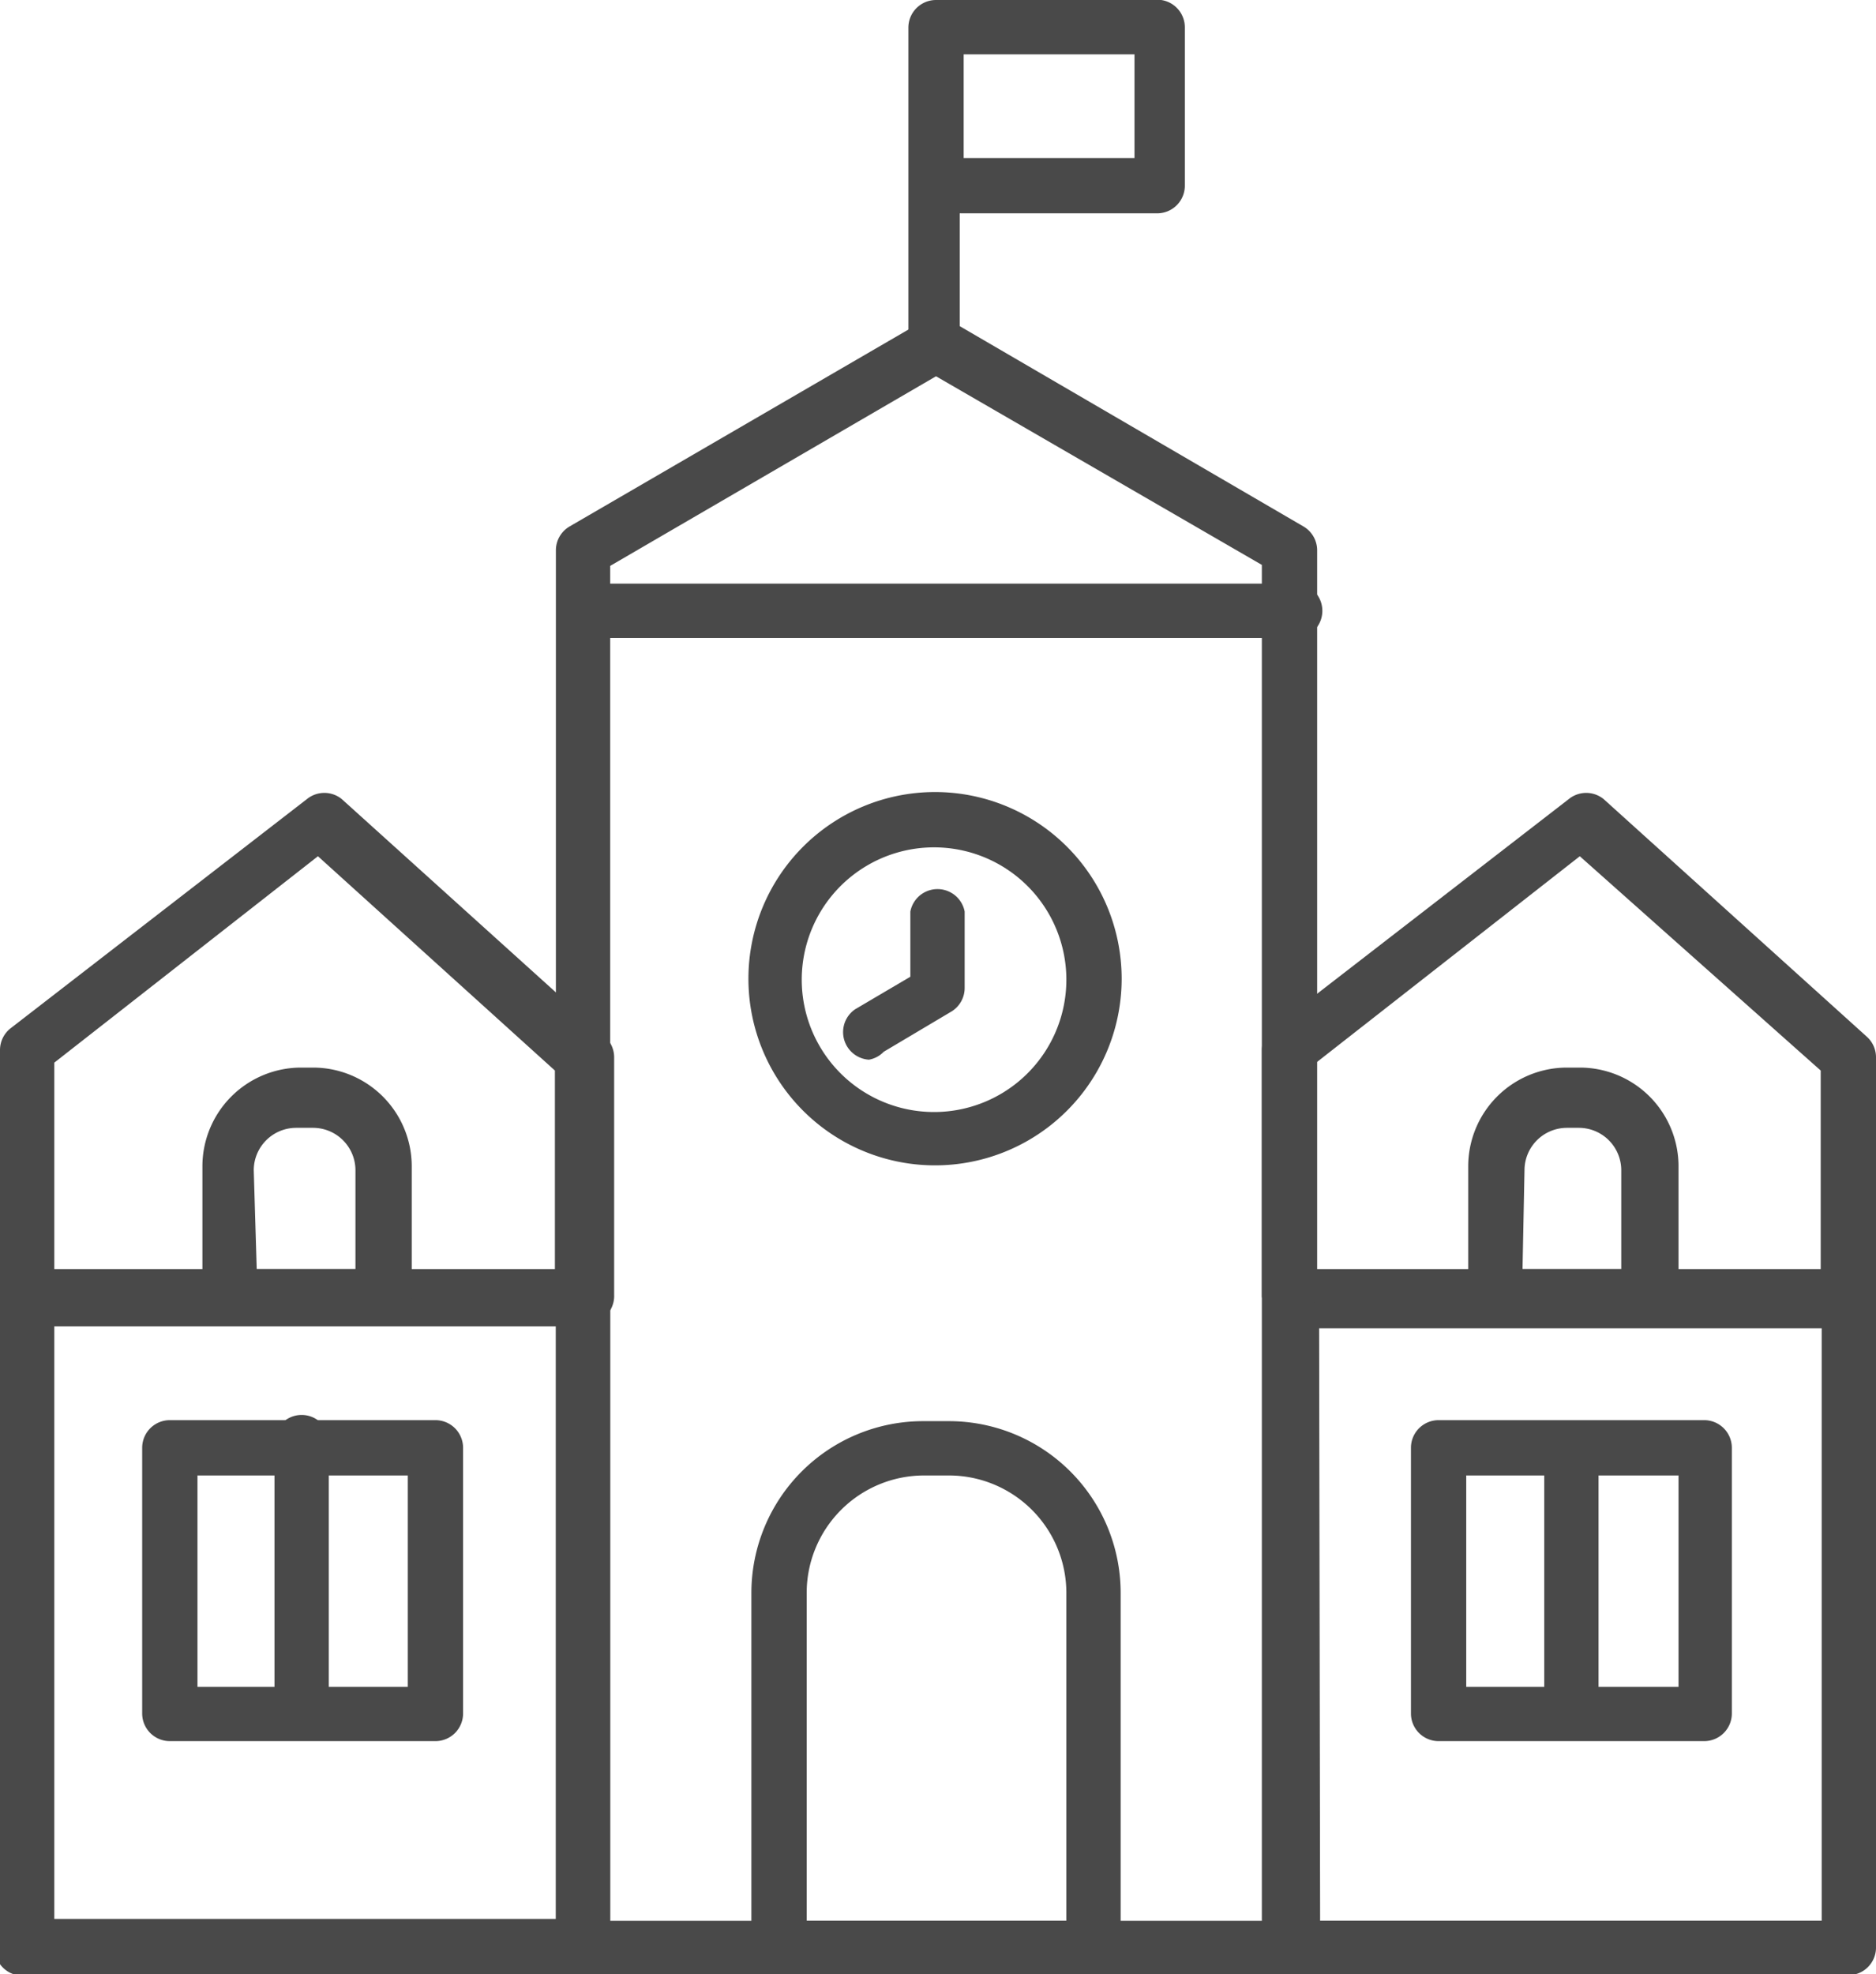
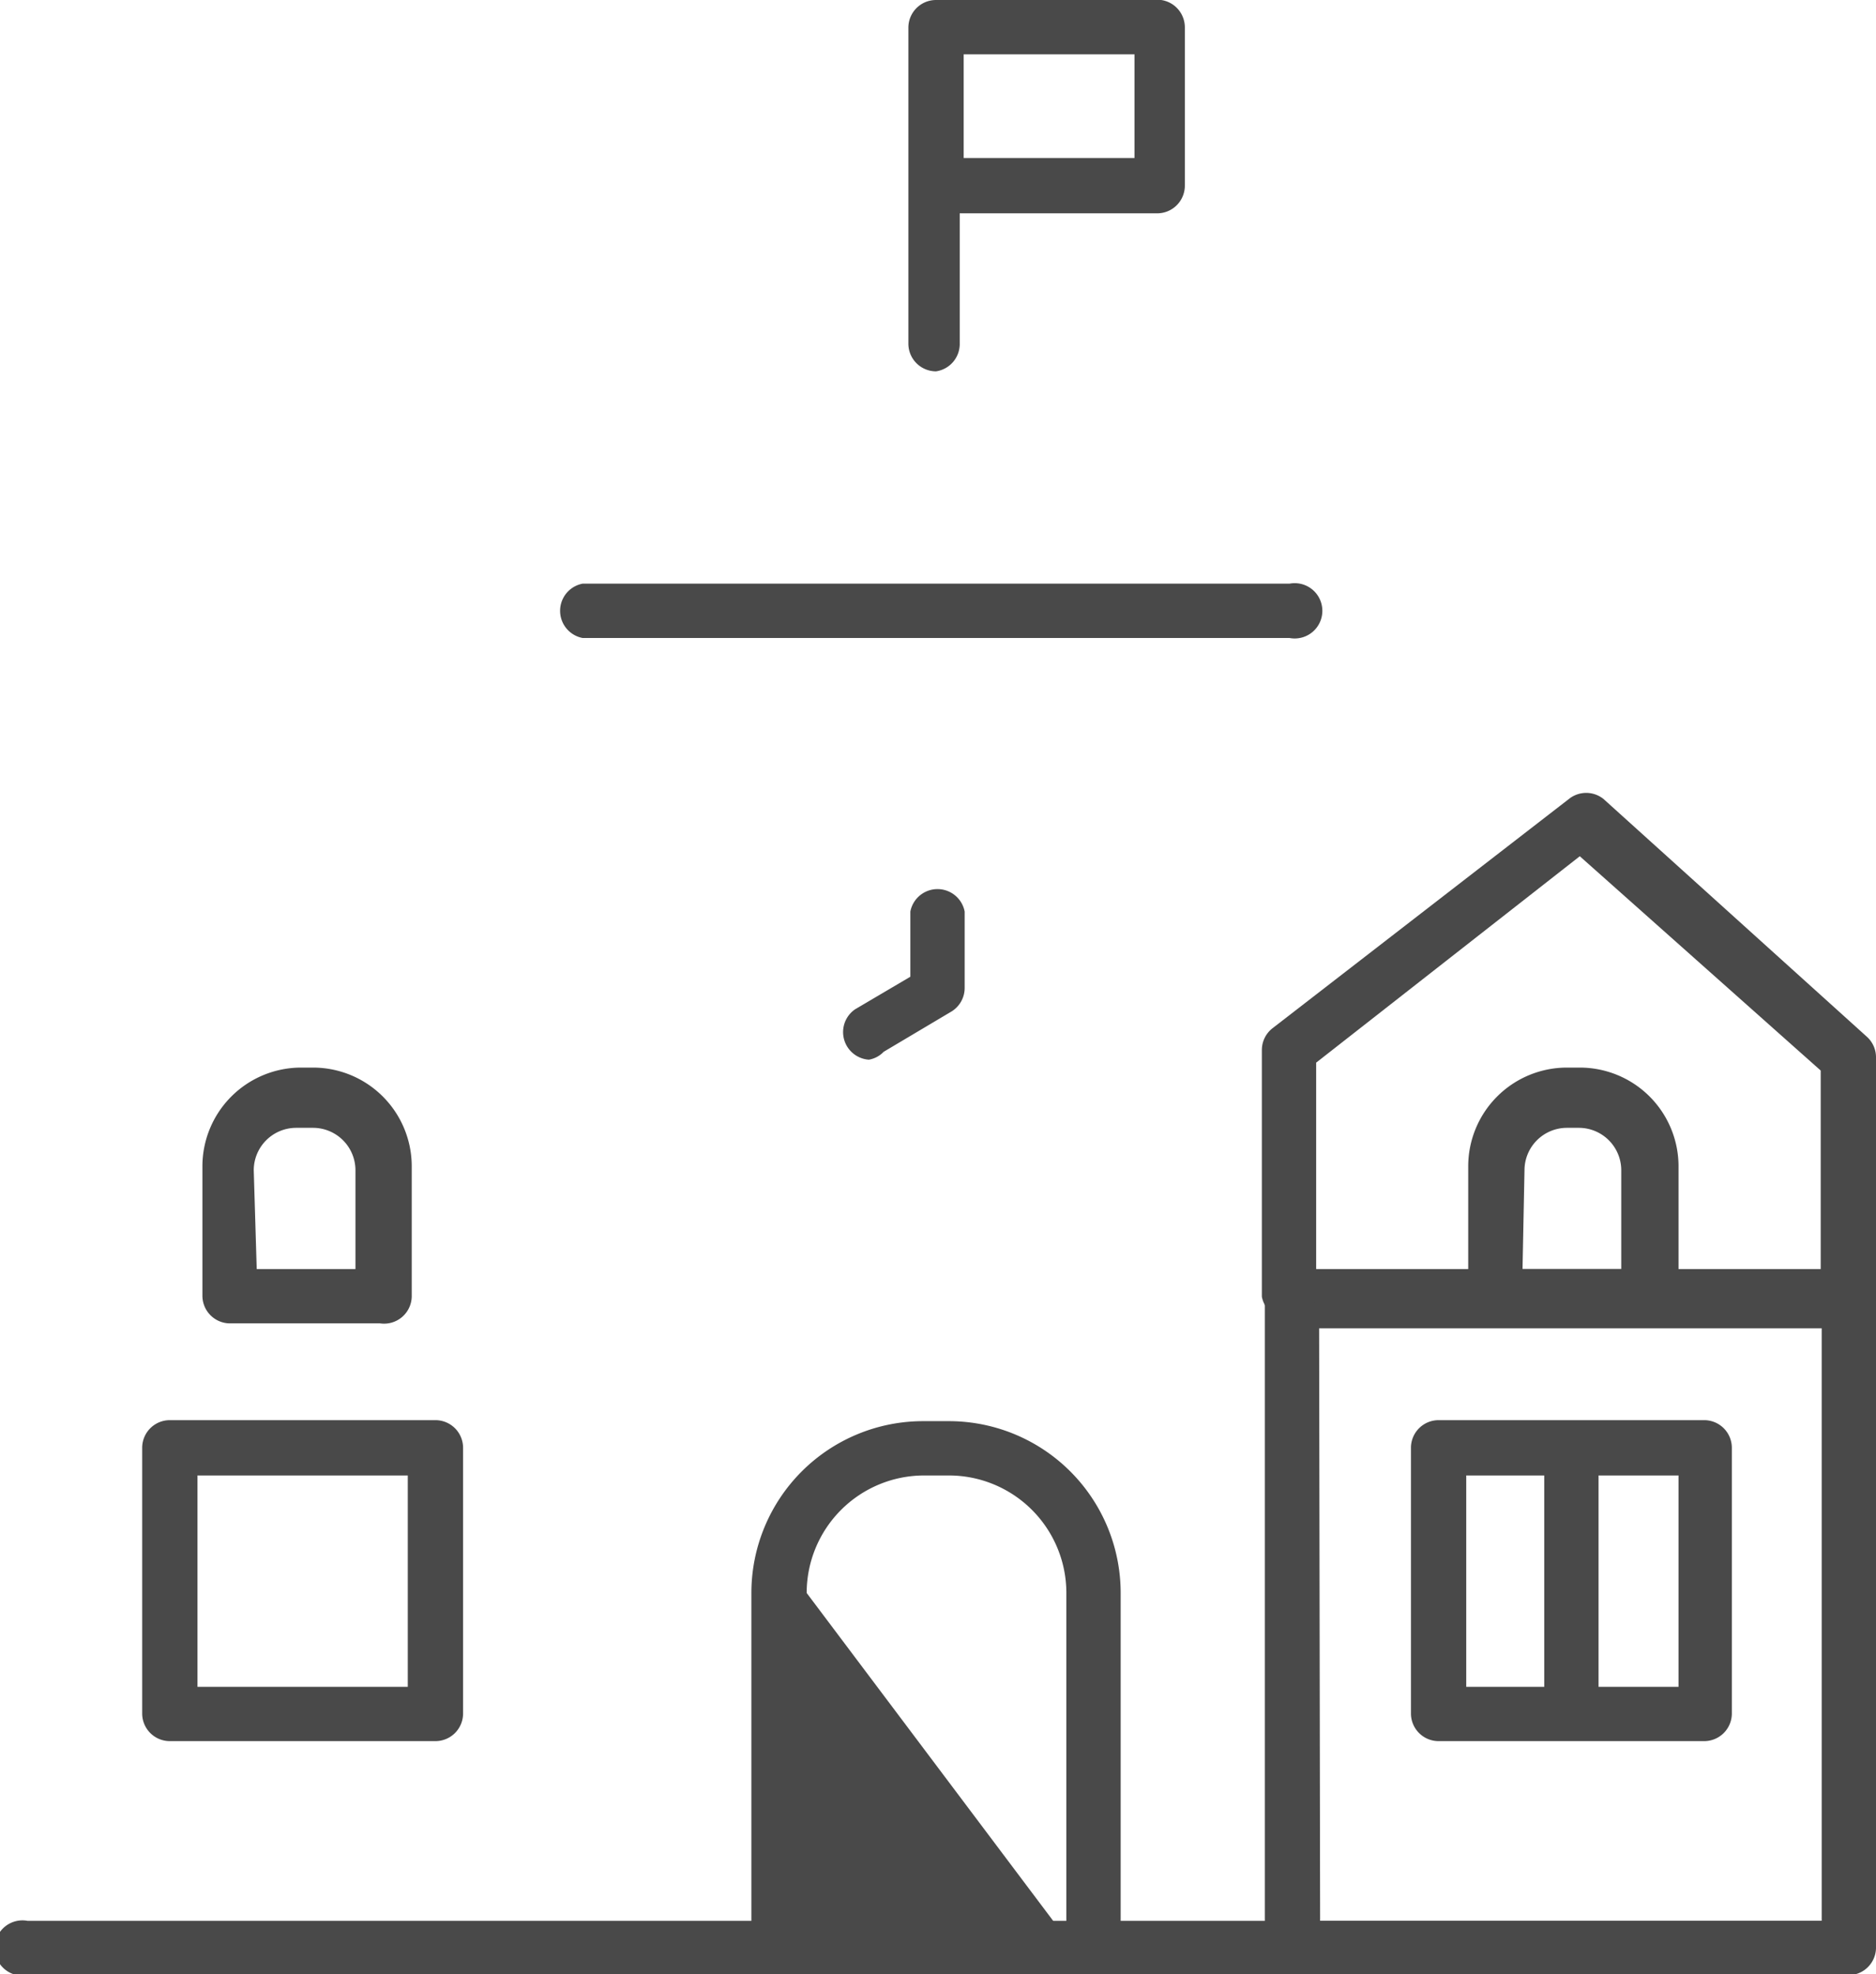
<svg xmlns="http://www.w3.org/2000/svg" id="Layer_1" data-name="Layer 1" viewBox="0 0 19 19.99">
  <defs>
    <style>.cls-1{fill:#494949;}</style>
  </defs>
  <title>Artboard 33</title>
-   <path class="cls-1" d="M9.47,11.8a1.89,1.89,0,1,1,1.89-1.89A1.89,1.89,0,0,1,9.47,11.8Zm0-3.22A1.34,1.34,0,1,0,10.8,9.91,1.34,1.34,0,0,0,9.47,8.58Z" />
-   <path class="cls-1" d="M11.08,20H7.89a.28.28,0,0,1-.28-.28V16.13a1.74,1.74,0,0,1,1.74-1.74h.26a1.74,1.74,0,0,1,1.74,1.74v3.58A.28.28,0,0,1,11.08,20Zm-2.91-.55H10.8V16.13a1.19,1.19,0,0,0-1.19-1.19H9.36a1.19,1.19,0,0,0-1.19,1.19Z" />
-   <path class="cls-1" d="M13.06,20a.28.28,0,0,1-.28-.28v-14L9.48,3.81,6.18,5.73v14a.28.28,0,0,1-.55,0V5.57a.28.28,0,0,1,.14-.24L9.35,3.25a.28.28,0,0,1,.28,0L13.2,5.33a.28.28,0,0,1,.14.24V19.71A.28.28,0,0,1,13.06,20Z" />
+   <path class="cls-1" d="M11.08,20H7.89a.28.28,0,0,1-.28-.28V16.13a1.74,1.74,0,0,1,1.74-1.74h.26a1.74,1.74,0,0,1,1.74,1.74v3.58A.28.28,0,0,1,11.08,20ZH10.8V16.13a1.19,1.19,0,0,0-1.19-1.19H9.36a1.19,1.19,0,0,0-1.19,1.19Z" />
  <path class="cls-1" d="M13.06,6.46H5.9a.28.28,0,0,1,0-.55h7.16a.28.28,0,1,1,0,.55Z" />
  <path class="cls-1" d="M18.72,20H.28a.28.28,0,1,1,0-.55H18.72a.28.28,0,0,1,0,.55Z" />
  <path class="cls-1" d="M9.48,3.76a.28.28,0,0,1-.28-.28V.28A.28.28,0,0,1,9.48,0h2.28A.28.28,0,0,1,12,.28V1.88a.28.28,0,0,1-.28.28h-2V3.49A.28.28,0,0,1,9.48,3.76Zm.28-2.16h1.73V.55H9.76Z" />
-   <path class="cls-1" d="M5.9,20H.28A.28.28,0,0,1,0,19.71V13.13a.28.28,0,0,1,.28-.28H5.9a.28.28,0,0,1,.28.28v6.58A.28.28,0,0,1,5.9,20ZM.55,19.43H5.63v-6H.55Z" />
  <path class="cls-1" d="M18.72,20H13.09a.28.28,0,0,1-.28-.28V13.13a.28.28,0,0,1,.28-.28h5.63a.28.28,0,0,1,.28.28v6.58A.28.28,0,0,1,18.72,20Zm-5.35-.55h5.08v-6H13.36Z" />
-   <path class="cls-1" d="M5.9,13.4a.28.28,0,0,1-.28-.28V10.84L3.22,8.67.55,10.76v2.37a.28.28,0,0,1-.55,0v-2.5a.28.28,0,0,1,.11-.22l3-2.32a.28.28,0,0,1,.35,0l2.67,2.41a.28.28,0,0,1,.09.2v2.41A.28.28,0,0,1,5.9,13.4Z" />
  <path class="cls-1" d="M3.85,13.4H2.33a.28.28,0,0,1-.28-.28V11.81a1,1,0,0,1,1-1h.12a1,1,0,0,1,1,1v1.32A.28.28,0,0,1,3.85,13.4ZM2.6,12.85h1v-1a.43.43,0,0,0-.43-.43H3a.43.43,0,0,0-.43.43Z" />
  <path class="cls-1" d="M18.72,13.4a.28.28,0,0,1-.28-.28V10.84L16,8.67l-2.67,2.09v2.37a.28.28,0,0,1-.55,0v-2.5a.28.28,0,0,1,.11-.22l3-2.32a.28.28,0,0,1,.35,0l2.67,2.41a.28.28,0,0,1,.09.2v2.41A.28.28,0,0,1,18.72,13.4Z" />
  <path class="cls-1" d="M16.67,13.4H15.15a.28.28,0,0,1-.28-.28V11.81a1,1,0,0,1,1-1H16a1,1,0,0,1,1,1v1.32A.28.28,0,0,1,16.67,13.4Zm-1.25-.55h1v-1a.43.43,0,0,0-.43-.43h-.12a.43.43,0,0,0-.43.43Z" />
  <path class="cls-1" d="M8.8,10.73a.28.28,0,0,1-.14-.51l.56-.33V9.23a.28.28,0,0,1,.55,0V10a.28.28,0,0,1-.13.24l-.69.41A.27.27,0,0,1,8.8,10.73Z" />
  <path class="cls-1" d="M4.41,17.63H1.72a.28.28,0,0,1-.28-.28V14.66a.28.28,0,0,1,.28-.28H4.41a.28.28,0,0,1,.28.28v2.69A.28.28,0,0,1,4.41,17.63ZM2,17.08H4.13V14.94H2Z" />
-   <path class="cls-1" d="M3.06,17.46a.28.28,0,0,1-.28-.28V14.66a.28.28,0,1,1,.55,0v2.52A.28.28,0,0,1,3.06,17.46Z" />
  <path class="cls-1" d="M17.26,17.63H14.57a.28.28,0,0,1-.28-.28V14.66a.28.28,0,0,1,.28-.28h2.69a.28.28,0,0,1,.28.28v2.69A.28.28,0,0,1,17.26,17.63Zm-2.41-.55H17V14.94H14.85Z" />
  <path class="cls-1" d="M15.92,17.46a.28.28,0,0,1-.28-.28V14.66a.28.28,0,0,1,.55,0v2.52A.28.28,0,0,1,15.92,17.46Z" />
</svg>